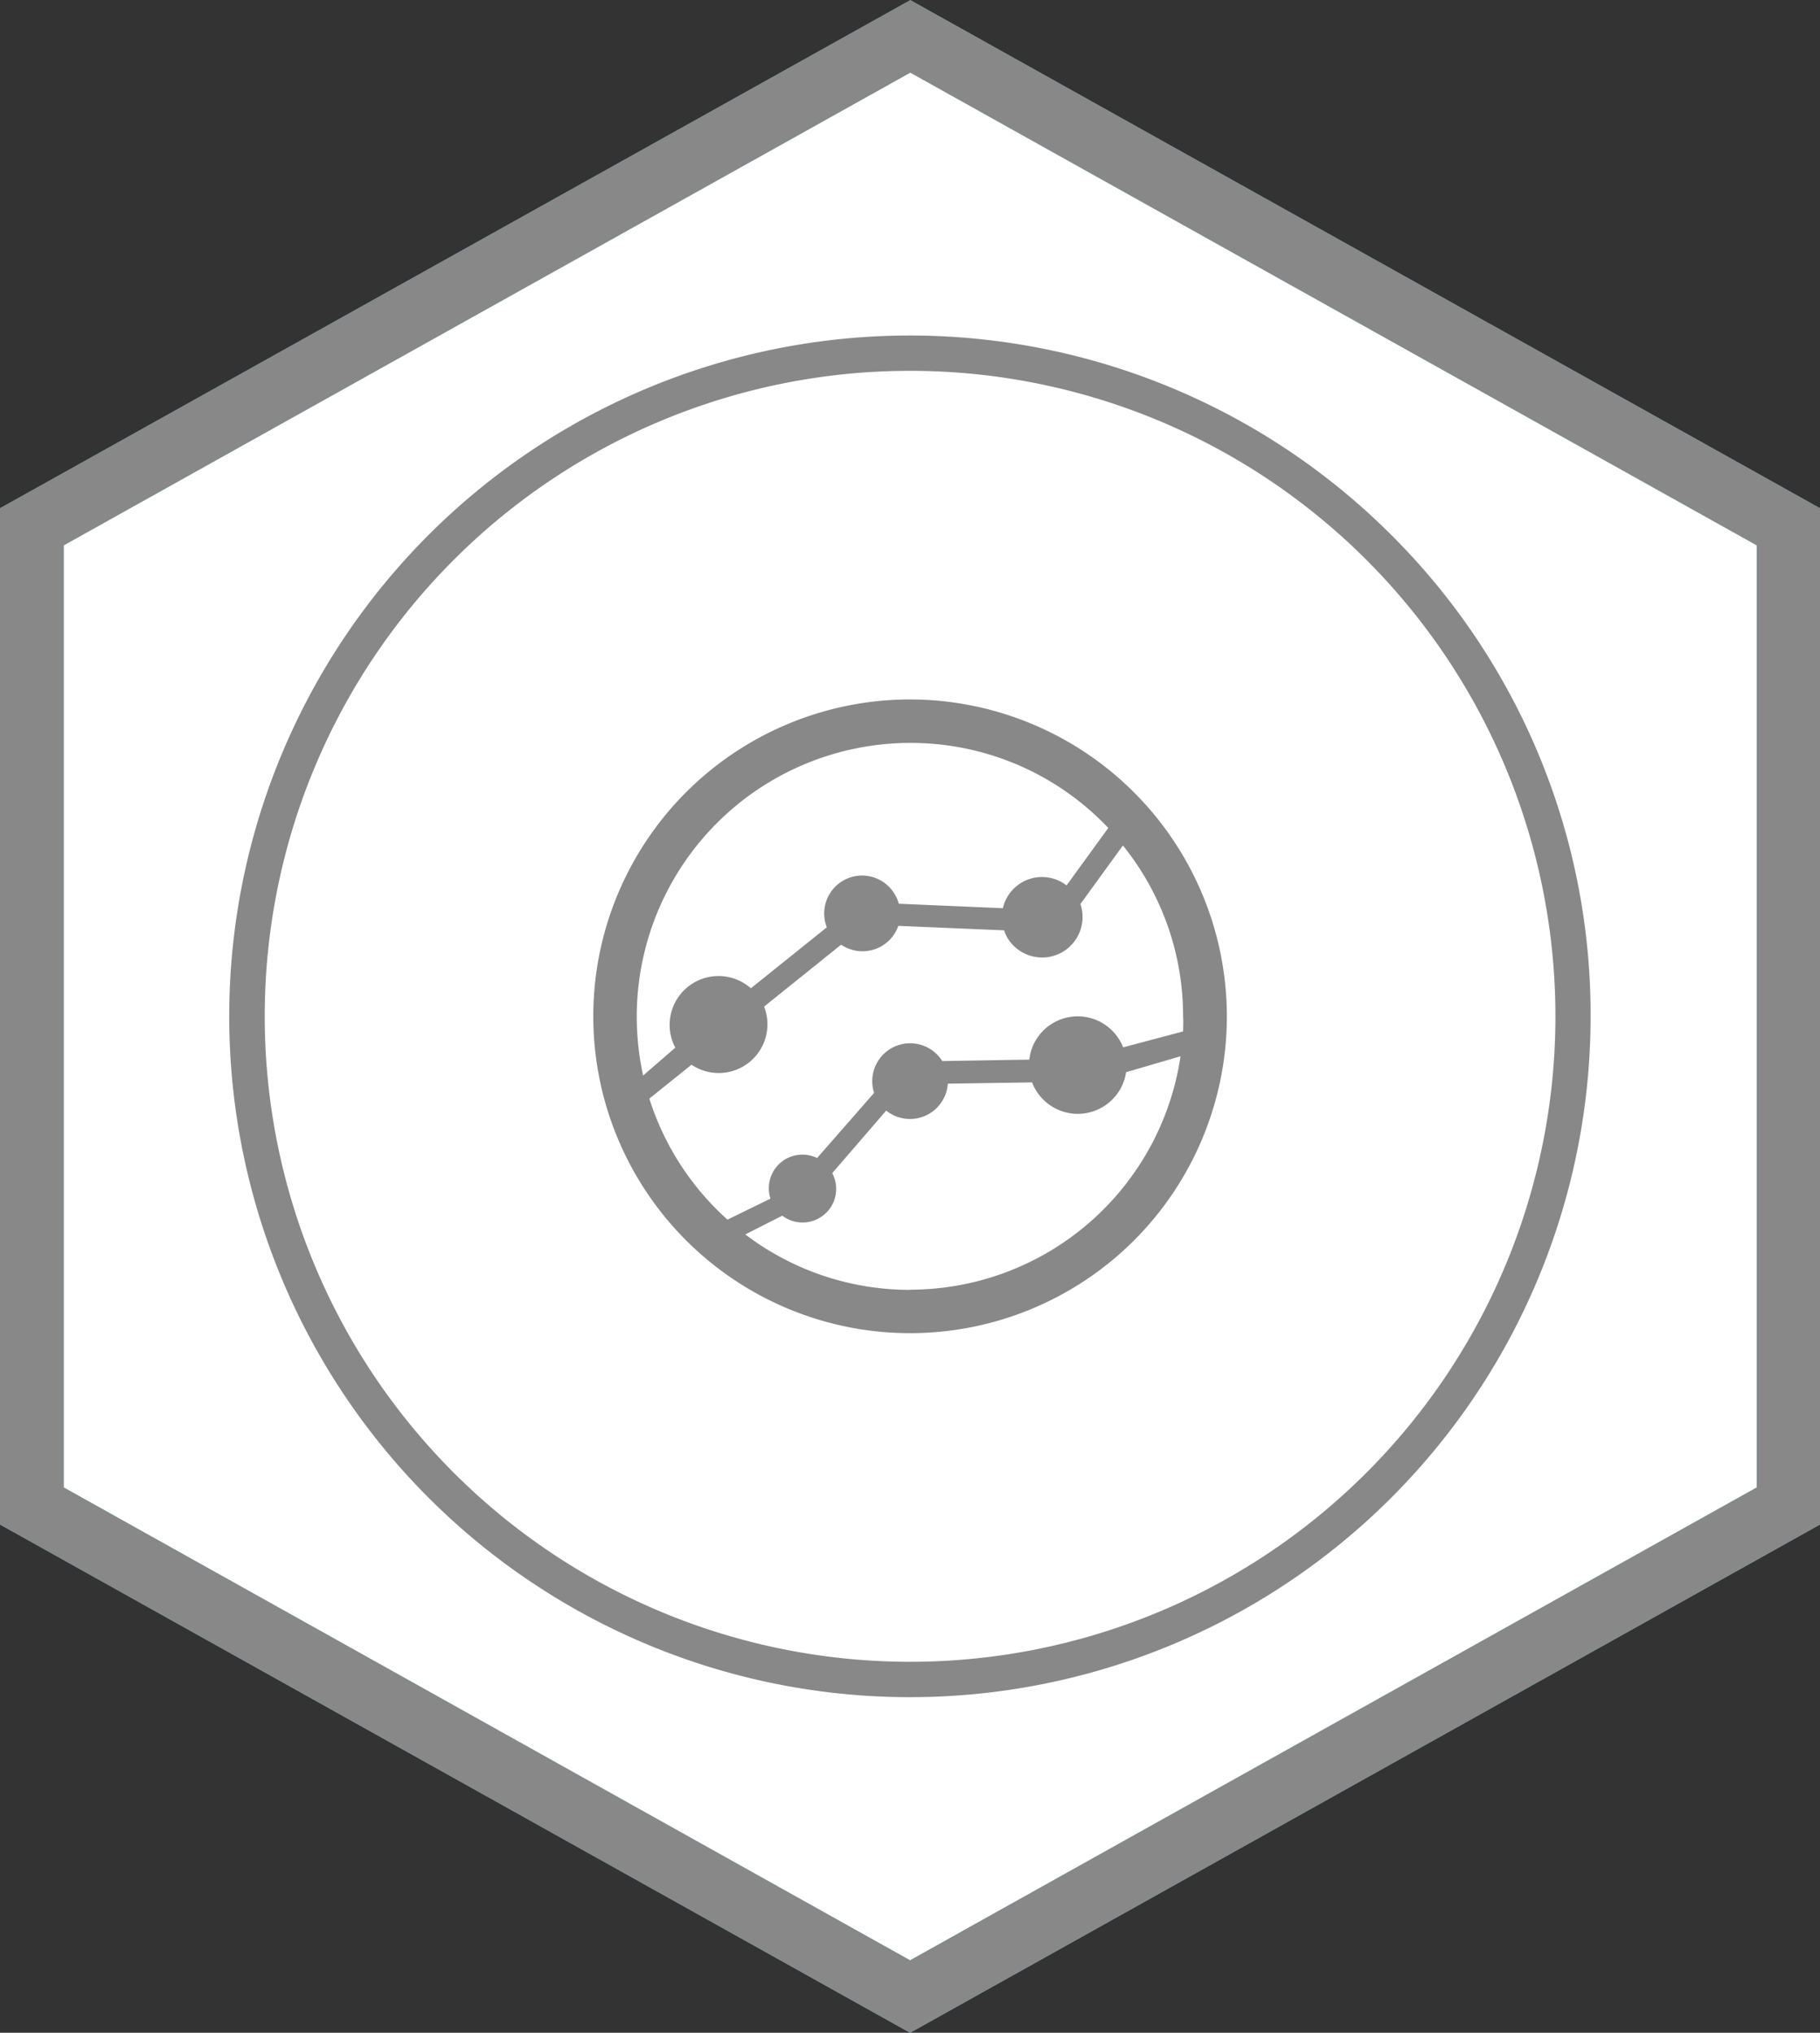
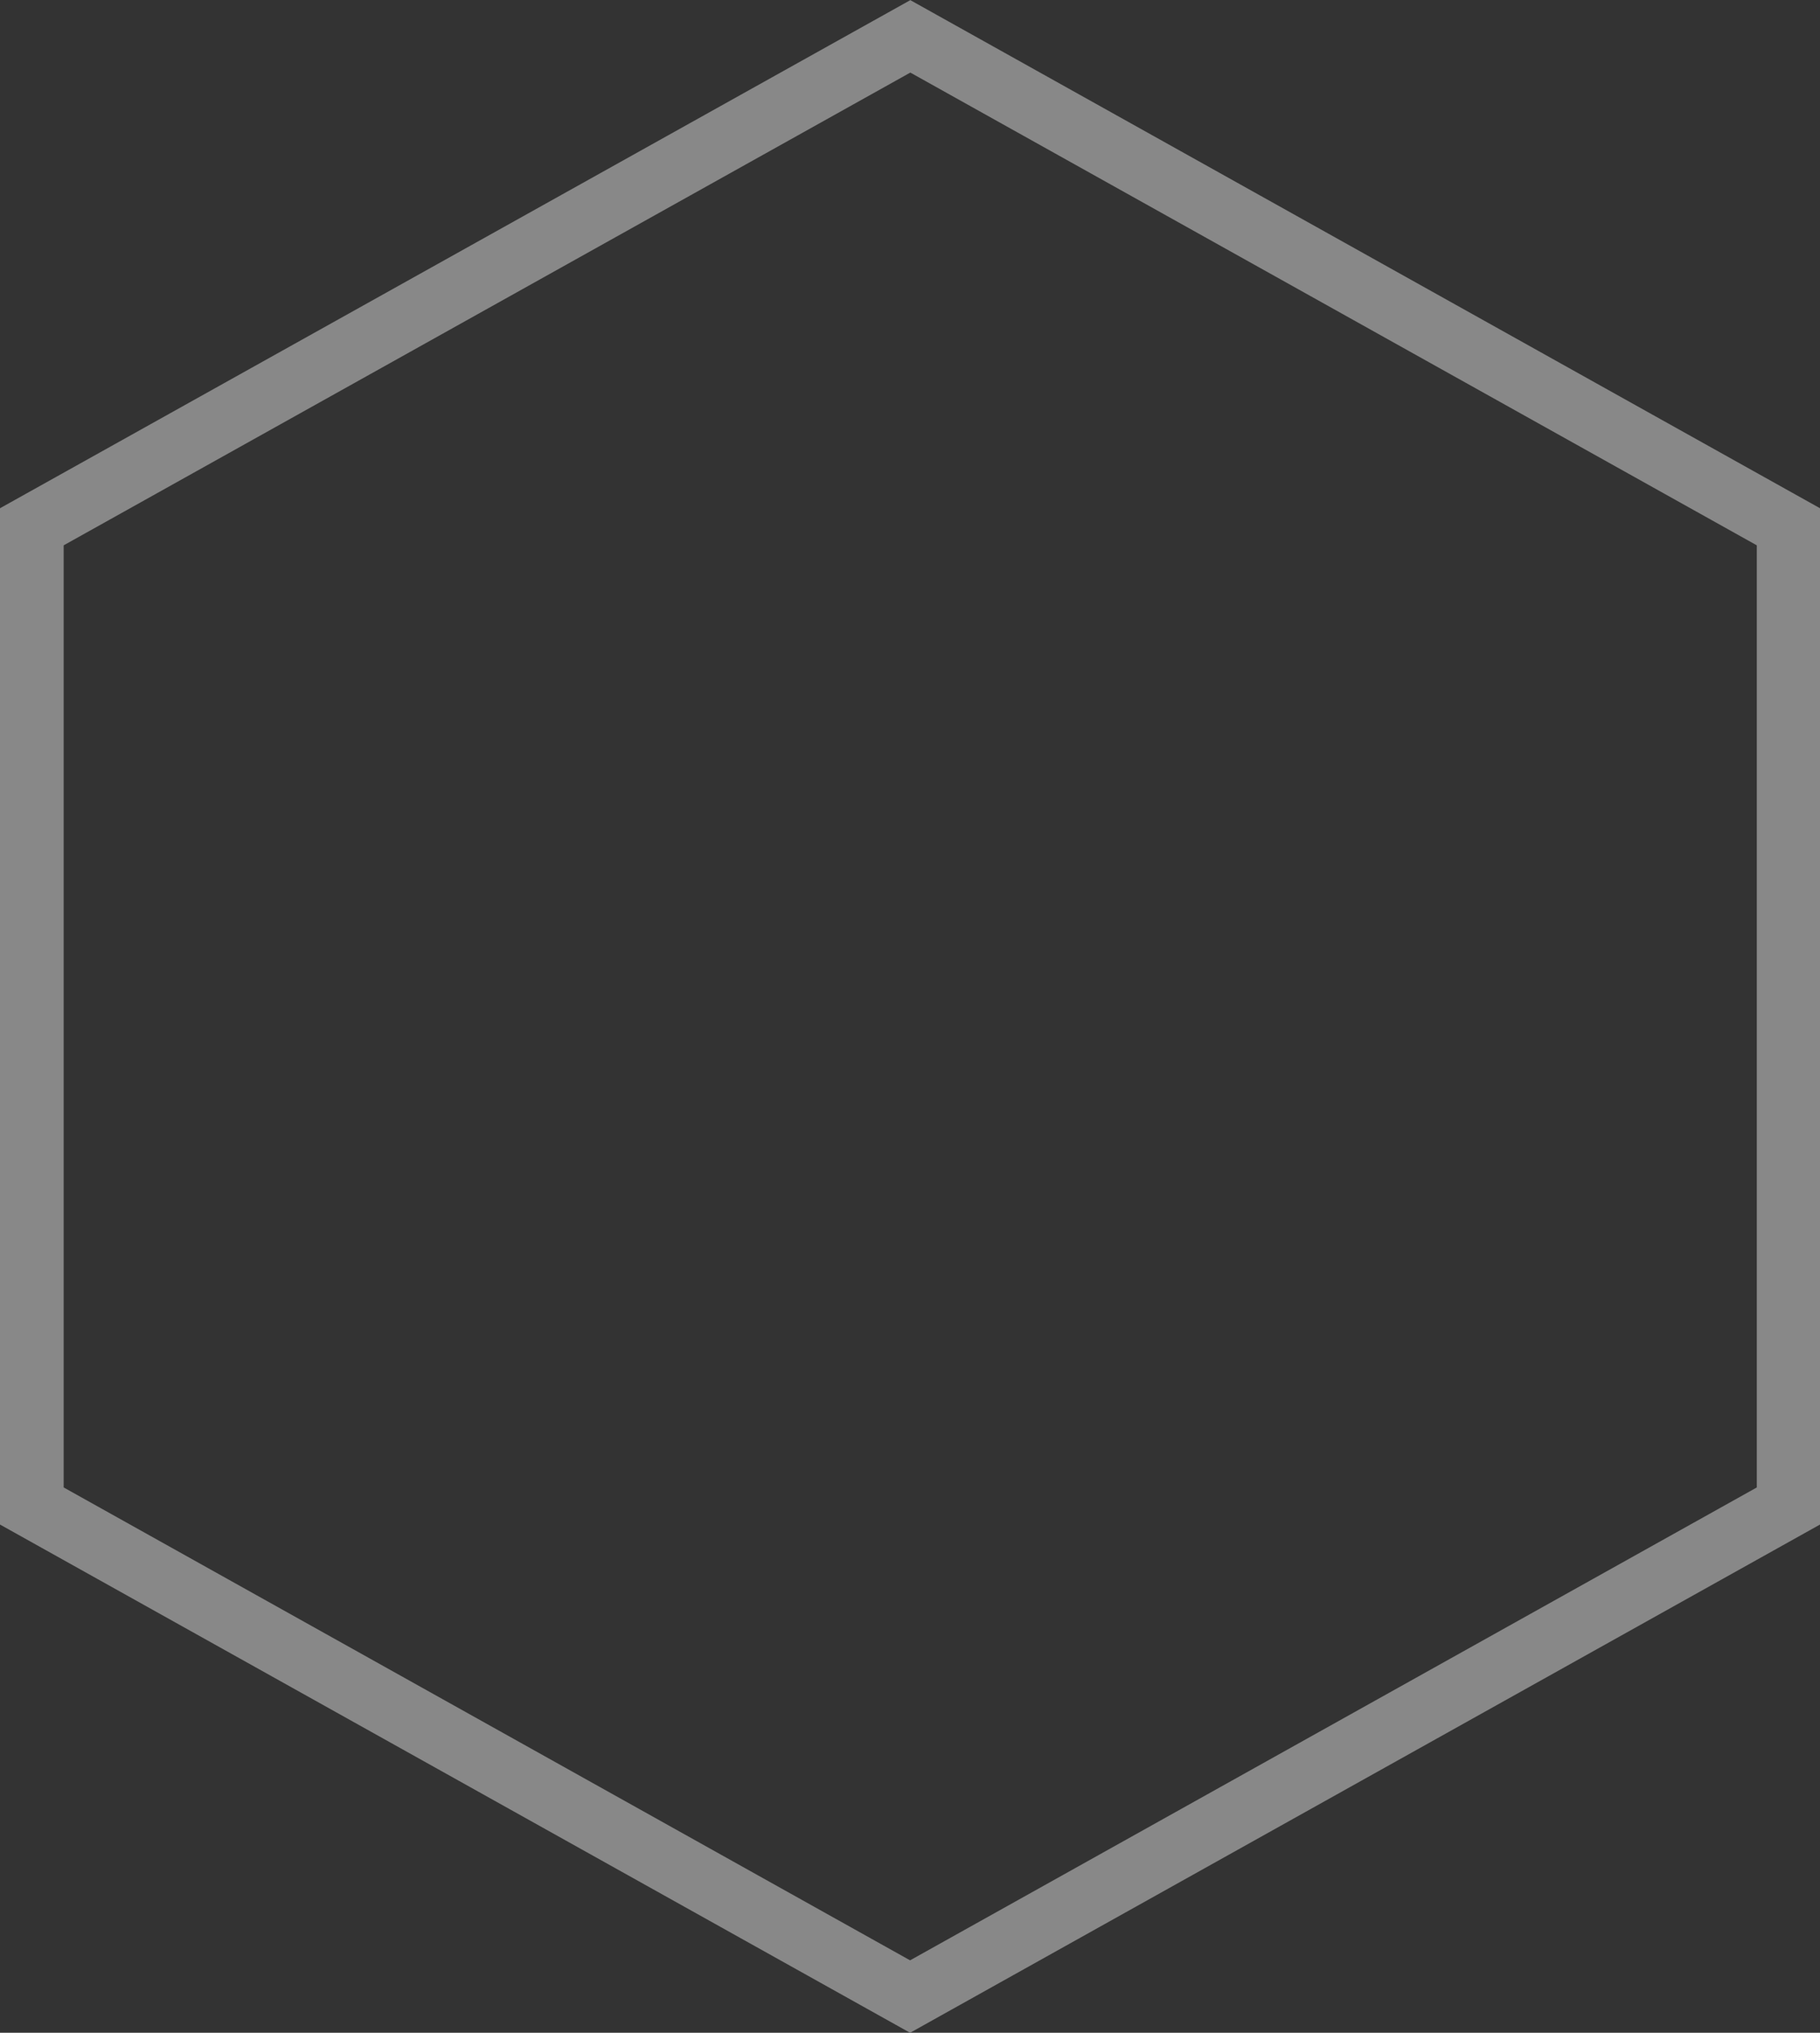
<svg xmlns="http://www.w3.org/2000/svg" id="Layer_1" data-name="Layer 1" viewBox="0 0 114.33 127.67">
  <rect x="0" y="0" width="114.33" height="127.67" fill="#333333" stroke="none" />
  <defs>
    <style>.cls-1{fill:#fff;}.cls-2{fill:#59b6ca;}.cls-3{fill:#888;}</style>
  </defs>
  <title>DQ-Icon</title>
-   <path class="cls-1" d="M57.17.83.75,32.33v63l56.42,31.5,56.42-31.5v-63L57.17.83Z" />
-   <path class="cls-2" d="M57.17,4.55l53.19,29.7V93.42l-53.19,29.7L4,93.42V34.25l53.2-29.7m0-4.55L0,31.92V95.75l57.17,31.92,57.16-31.92V31.92L57.17,0Z" />
  <path class="cls-3" d="M57.17,4.55l53.19,29.7V93.42l-53.19,29.7L4,93.42V34.25l53.2-29.7m0-4.55L0,31.92V95.75l57.17,31.92,57.16-31.92V31.92L57.17,0Z" />
-   <path class="cls-3" d="M87.4,33.6A42.76,42.76,0,1,0,99.92,63.83,42.5,42.5,0,0,0,87.4,33.6ZM57.17,104.37A40.54,40.54,0,1,1,97.71,63.83,40.54,40.54,0,0,1,57.17,104.37Z" />
-   <path class="cls-3" d="M57.17,43.93a19.9,19.9,0,1,0,19.9,19.9A19.92,19.92,0,0,0,57.17,43.93Zm0,2.73A17.08,17.08,0,0,1,69.62,52L67,55.61a2.52,2.52,0,0,0-4,1.43l-6.54-.28a2.1,2.1,0,0,0-.21-.52,2.38,2.38,0,0,0-4.31,2l-4.77,3.83a3.07,3.07,0,0,0-4.75,3.73l0,0L40.4,67.55A17.52,17.52,0,0,1,40,63.83,17.19,17.19,0,0,1,57.17,46.66Zm0,34.35a17.08,17.08,0,0,1-10.35-3.48l2.32-1.18a2.11,2.11,0,0,0,3.14-2.67l3.39-3.93a2.38,2.38,0,0,0,3.87-1.69l5.3-.08a1.89,1.89,0,0,0,.16.36,3.07,3.07,0,0,0,5.74-1l3.42-1A17.19,17.19,0,0,1,57.17,81ZM74.32,64.78l-3.77,1a1.66,1.66,0,0,0-.15-.33,3.06,3.06,0,0,0-5.74,1.1l-5.47.09a2.38,2.38,0,0,0-4.28,2l-3.58,4.09a2.11,2.11,0,0,0-2.93,2.55L45.7,76.6A17.15,17.15,0,0,1,40.79,69l2.65-2.13A3.06,3.06,0,0,0,48,63.22l4.84-3.89a2.38,2.38,0,0,0,3.59-1.18l6.65.28a2.09,2.09,0,0,0,.17.41,2.54,2.54,0,0,0,4.62-2.06l2.67-3.68a17.07,17.07,0,0,1,3.78,10.73C74.34,64.15,74.33,64.47,74.32,64.78Z" />
</svg>